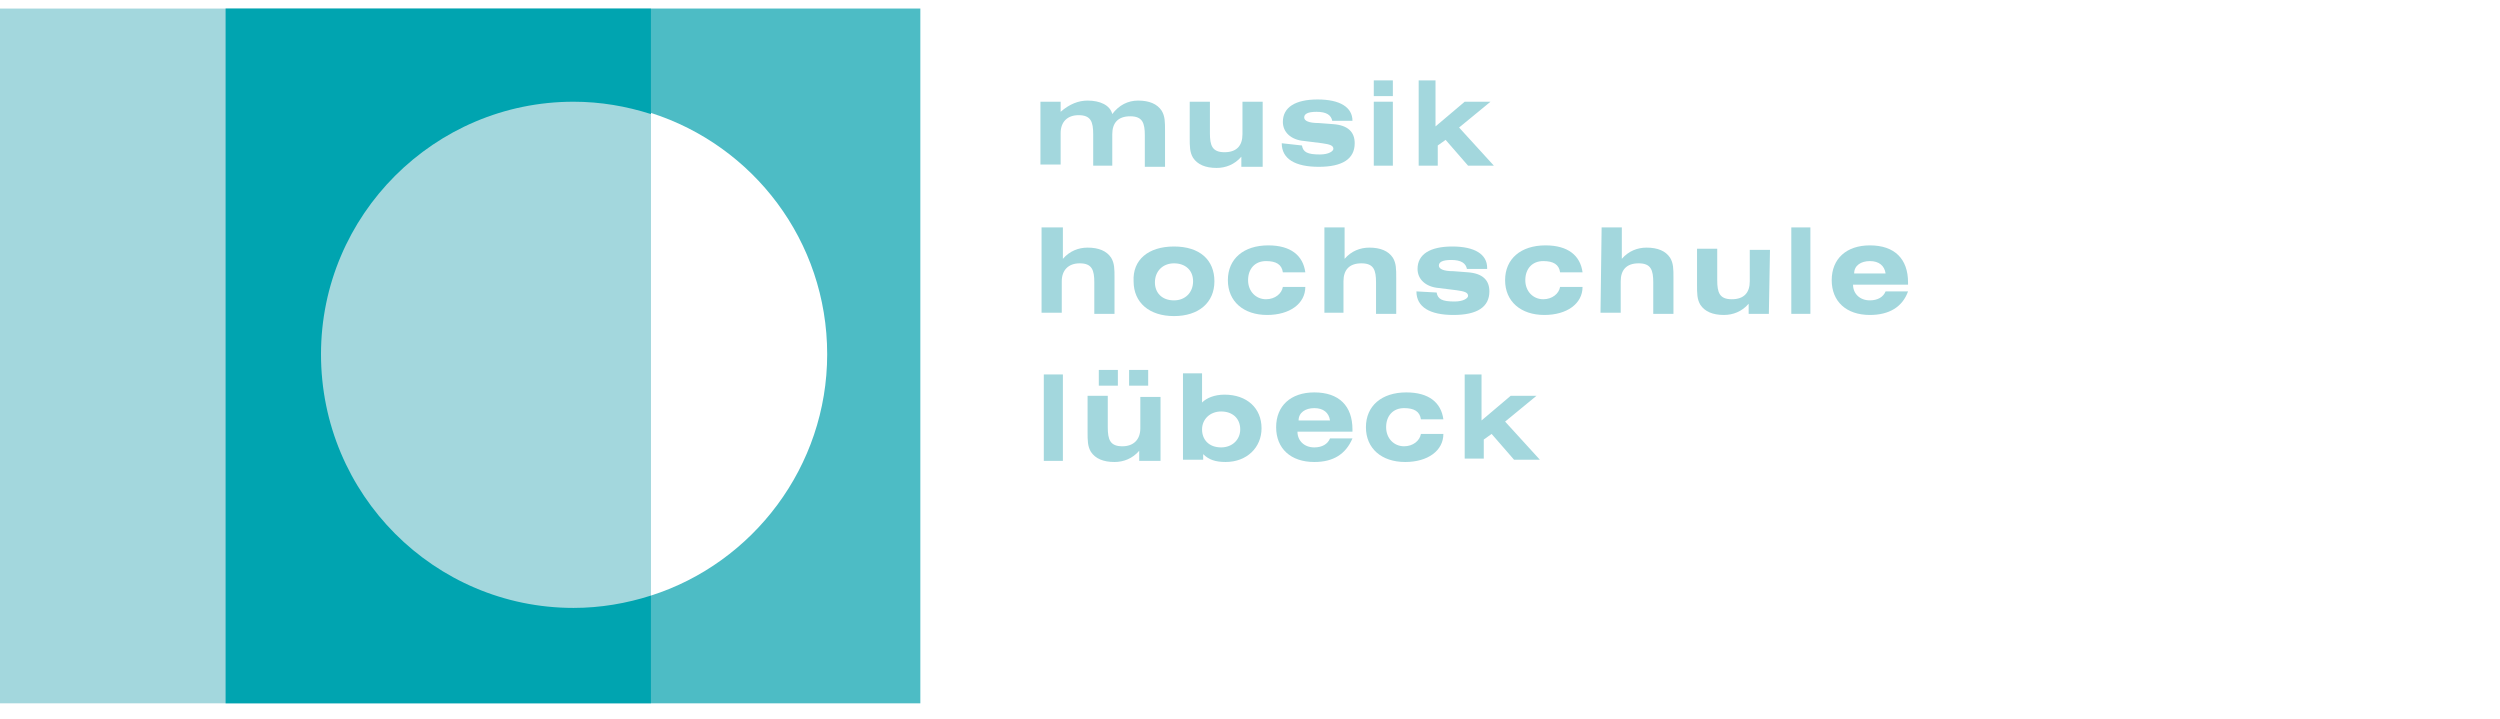
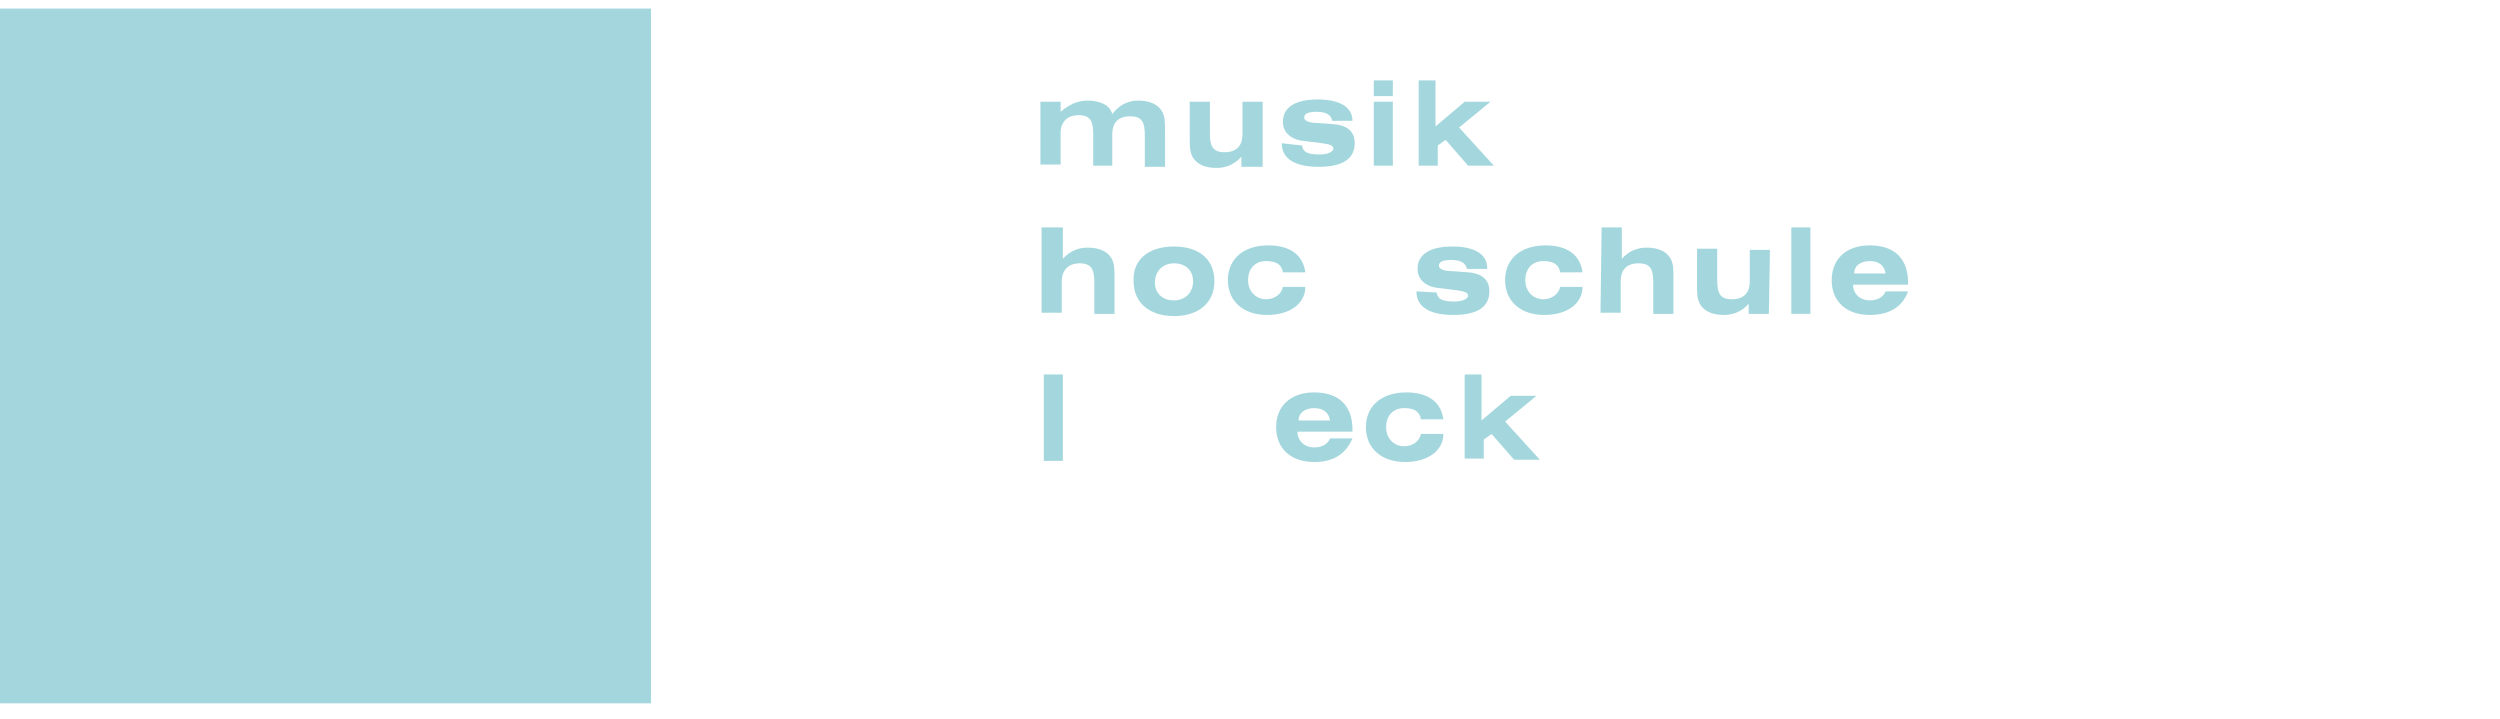
<svg xmlns="http://www.w3.org/2000/svg" width="292" height="84" viewBox="0 0 292 84" fill="none">
  <g clip-path="url(#clip0_229_315)">
    <path d="M76.034 1H0V82.147H76.034V1Z" fill="#A3D7DD" />
-     <path d="M37.493 41.377C37.493 25.121 50.733 11.881 66.989 11.881C70.135 11.881 73.15 12.405 76.034 13.323V1H26.35V82.147H76.034V69.562C73.15 70.48 70.135 71.004 66.989 71.004C50.733 71.004 37.493 57.763 37.493 41.377Z" fill="#00A4B0" />
-     <path d="M76.034 1V13.192C87.963 16.993 96.615 28.136 96.615 41.377C96.615 54.486 87.963 65.76 76.034 69.562V82.147H107.496V1H76.034Z" fill="#4DBCC5" />
    <path d="M127.029 11.748C128.471 11.748 129.651 12.272 129.913 13.321C130.7 12.272 131.749 11.748 132.928 11.748C134.239 11.748 135.157 12.141 135.681 12.928C136.075 13.583 136.075 14.239 136.075 15.287V19.482H133.715V15.812C133.715 14.37 133.453 13.583 132.011 13.583C130.569 13.583 129.913 14.37 129.913 15.681V19.351H127.685V15.681C127.685 14.239 127.423 13.452 125.981 13.452C124.67 13.452 123.883 14.239 123.883 15.55V19.22H121.523V11.879H123.883V13.059C124.932 12.141 125.981 11.748 127.029 11.748Z" fill="#A3D7DD" />
    <path d="M147.349 19.483H144.989V18.303C144.202 19.221 143.154 19.614 142.105 19.614C140.794 19.614 139.876 19.221 139.352 18.434C138.959 17.779 138.959 17.123 138.959 16.074V11.879H141.318V15.55C141.318 16.992 141.581 17.779 143.023 17.779C144.465 17.779 145.12 16.992 145.12 15.681V11.879H147.48V19.483H147.349Z" fill="#A3D7DD" />
    <path d="M152.068 16.993C152.199 17.779 152.723 18.042 154.165 18.042C155.214 18.042 155.738 17.648 155.738 17.386C155.738 16.993 155.345 16.862 154.427 16.731L152.33 16.468C150.757 16.337 149.839 15.42 149.839 14.24C149.839 12.536 151.281 11.618 153.903 11.618C156.525 11.618 157.967 12.536 157.967 14.109H155.607C155.476 13.453 154.952 13.06 153.772 13.06C152.723 13.06 152.33 13.322 152.33 13.716C152.33 14.109 152.854 14.371 154.034 14.371L155.738 14.502C157.442 14.633 158.229 15.42 158.229 16.731C158.229 18.566 156.787 19.484 154.034 19.484C151.281 19.484 149.708 18.566 149.708 16.731L152.068 16.993Z" fill="#A3D7DD" />
    <path d="M160.458 11.093V9.389H162.686V11.225H160.458V11.093ZM160.458 11.88H162.686V19.352H160.458V11.88Z" fill="#A3D7DD" />
    <path d="M165.439 9.389H167.668V14.764L171.076 11.88H174.091L170.421 14.895L174.485 19.352H171.47L168.848 16.337L167.93 16.993V19.352H165.701V9.389H165.439Z" fill="#A3D7DD" />
    <path d="M121.785 26.562H124.145V30.233C124.931 29.315 125.98 28.922 127.029 28.922C128.34 28.922 129.257 29.315 129.782 30.102C130.175 30.757 130.175 31.413 130.175 32.462V36.657H127.815V32.986C127.815 31.544 127.553 30.757 126.111 30.757C124.8 30.757 124.014 31.544 124.014 32.855V36.526H121.654V26.562H121.785Z" fill="#A3D7DD" />
    <path d="M137.123 28.791C140.139 28.791 141.843 30.364 141.843 32.855C141.843 35.346 140.008 36.919 137.123 36.919C134.239 36.919 132.404 35.346 132.404 32.855C132.273 30.364 134.108 28.791 137.123 28.791ZM137.123 35.084C138.434 35.084 139.352 34.166 139.352 32.855C139.352 31.544 138.434 30.758 137.123 30.758C135.813 30.758 134.895 31.675 134.895 32.986C134.895 34.166 135.681 35.084 137.123 35.084Z" fill="#A3D7DD" />
    <path d="M148.004 36.788C145.251 36.788 143.416 35.214 143.416 32.724C143.416 30.233 145.251 28.66 148.135 28.66C150.757 28.66 152.199 29.84 152.461 31.806H149.84C149.708 30.888 149.053 30.495 147.873 30.495C146.562 30.495 145.776 31.413 145.776 32.724C145.776 34.035 146.693 34.952 147.873 34.952C148.922 34.952 149.708 34.297 149.84 33.51H152.461C152.461 35.477 150.626 36.788 148.004 36.788Z" fill="#A3D7DD" />
-     <path d="M154.69 26.562H157.049V30.233C157.836 29.315 158.885 28.922 159.933 28.922C161.244 28.922 162.162 29.315 162.686 30.102C163.079 30.757 163.079 31.413 163.079 32.462V36.657H160.72V32.986C160.72 31.544 160.458 30.757 159.016 30.757C157.574 30.757 156.918 31.544 156.918 32.855V36.526H154.69V26.562Z" fill="#A3D7DD" />
    <path d="M167.799 34.166C167.93 34.953 168.454 35.215 169.896 35.215C170.945 35.215 171.47 34.822 171.47 34.559C171.47 34.166 171.076 34.035 170.159 33.904L168.061 33.642C166.488 33.511 165.57 32.593 165.57 31.413C165.57 29.709 167.012 28.791 169.634 28.791C172.256 28.791 173.698 29.709 173.698 31.282V31.413H171.338C171.207 30.758 170.683 30.364 169.503 30.364C168.454 30.364 168.061 30.627 168.061 31.02C168.061 31.413 168.585 31.675 169.765 31.675L171.47 31.806C173.174 31.938 173.96 32.724 173.96 34.035C173.96 35.87 172.518 36.788 169.765 36.788C167.012 36.788 165.439 35.87 165.439 34.035L167.799 34.166Z" fill="#A3D7DD" />
    <path d="M180.384 36.788C177.631 36.788 175.796 35.214 175.796 32.724C175.796 30.233 177.631 28.66 180.515 28.66C183.137 28.66 184.579 29.84 184.842 31.806H182.22C182.089 30.888 181.433 30.495 180.253 30.495C178.942 30.495 178.156 31.413 178.156 32.724C178.156 34.035 179.073 34.952 180.253 34.952C181.302 34.952 182.089 34.297 182.22 33.51H184.842C184.842 35.477 183.006 36.788 180.384 36.788Z" fill="#A3D7DD" />
    <path d="M187.07 26.562H189.43V30.233C190.216 29.315 191.265 28.922 192.314 28.922C193.625 28.922 194.542 29.315 195.067 30.102C195.46 30.757 195.46 31.413 195.46 32.462V36.657H193.1V32.986C193.1 31.544 192.838 30.757 191.396 30.757C189.954 30.757 189.299 31.544 189.299 32.855V36.526H186.939L187.07 26.562Z" fill="#A3D7DD" />
    <path d="M206.603 36.656H204.243V35.476C203.456 36.394 202.408 36.787 201.359 36.787C200.048 36.787 199.13 36.394 198.606 35.607C198.213 34.952 198.213 34.296 198.213 33.248V29.052H200.572V32.723C200.572 34.165 200.834 34.952 202.276 34.952C203.719 34.952 204.374 34.165 204.374 32.854V29.184H206.734L206.603 36.656Z" fill="#A3D7DD" />
    <path d="M209.225 26.562H211.453V36.657H209.225V26.562Z" fill="#A3D7DD" />
    <path d="M218.401 36.788C215.649 36.788 213.944 35.214 213.944 32.724C213.944 30.233 215.649 28.66 218.401 28.66C221.286 28.66 222.859 30.233 222.859 32.986V33.248H216.435C216.435 34.297 217.222 35.083 218.401 35.083C219.319 35.083 219.975 34.69 220.237 34.035H222.859C222.203 35.87 220.63 36.788 218.401 36.788ZM220.237 31.937C220.106 31.019 219.45 30.495 218.401 30.495C217.353 30.495 216.566 31.019 216.566 31.937H220.237Z" fill="#A3D7DD" />
    <path d="M121.916 43.736H124.145V53.83H121.916V43.736Z" fill="#A3D7DD" />
-     <path d="M135.419 53.83H133.059V52.65C132.273 53.568 131.224 53.961 130.175 53.961C128.864 53.961 127.946 53.568 127.422 52.781C127.029 52.126 127.029 51.47 127.029 50.421V46.226H129.388V49.897C129.388 51.339 129.651 52.126 131.093 52.126C132.404 52.126 133.19 51.339 133.19 50.028V46.358H135.55V53.83H135.419ZM128.34 45.047V43.211H130.568V45.047H128.34ZM131.879 45.047V43.211H134.108V45.047H131.879Z" fill="#A3D7DD" />
-     <path d="M143.022 46.095C145.644 46.095 147.348 47.668 147.348 50.028C147.348 52.256 145.644 53.96 143.153 53.96C141.973 53.96 141.187 53.698 140.531 53.043V53.698H138.172V43.604H140.4V47.013C140.925 46.488 141.842 46.095 143.022 46.095ZM142.629 52.256C143.94 52.256 144.858 51.339 144.858 50.159C144.858 48.848 143.94 48.061 142.629 48.061C141.318 48.061 140.4 48.979 140.4 50.159C140.4 51.339 141.187 52.256 142.629 52.256Z" fill="#A3D7DD" />
    <path d="M153.51 53.961C150.757 53.961 149.053 52.388 149.053 49.897C149.053 47.406 150.757 45.833 153.51 45.833C156.394 45.833 157.967 47.406 157.967 50.159V50.421H151.544C151.544 51.47 152.33 52.257 153.51 52.257C154.428 52.257 155.083 51.863 155.345 51.208H157.967C157.181 53.043 155.739 53.961 153.51 53.961ZM155.345 49.11C155.214 48.193 154.559 47.668 153.51 47.668C152.461 47.668 151.675 48.193 151.675 49.11H155.345Z" fill="#A3D7DD" />
    <path d="M164.129 53.961C161.376 53.961 159.54 52.388 159.54 49.897C159.54 47.406 161.376 45.833 164.26 45.833C166.882 45.833 168.324 47.013 168.586 48.979H165.964C165.833 48.062 165.177 47.668 163.998 47.668C162.687 47.668 161.9 48.586 161.9 49.897C161.9 51.208 162.818 52.125 163.998 52.125C165.046 52.125 165.833 51.47 165.964 50.683H168.586C168.586 52.65 166.751 53.961 164.129 53.961Z" fill="#A3D7DD" />
    <path d="M170.814 43.736H173.043V49.11L176.451 46.226H179.466L175.796 49.242L179.859 53.699H176.844L174.222 50.684L173.305 51.339V53.568H171.076V43.736H170.814Z" fill="#A3D7DD" />
  </g>
  <defs>
    <clipPath id="clip0_229_315">
      <rect width="292" height="84" fill="white" />
    </clipPath>
  </defs>
</svg>